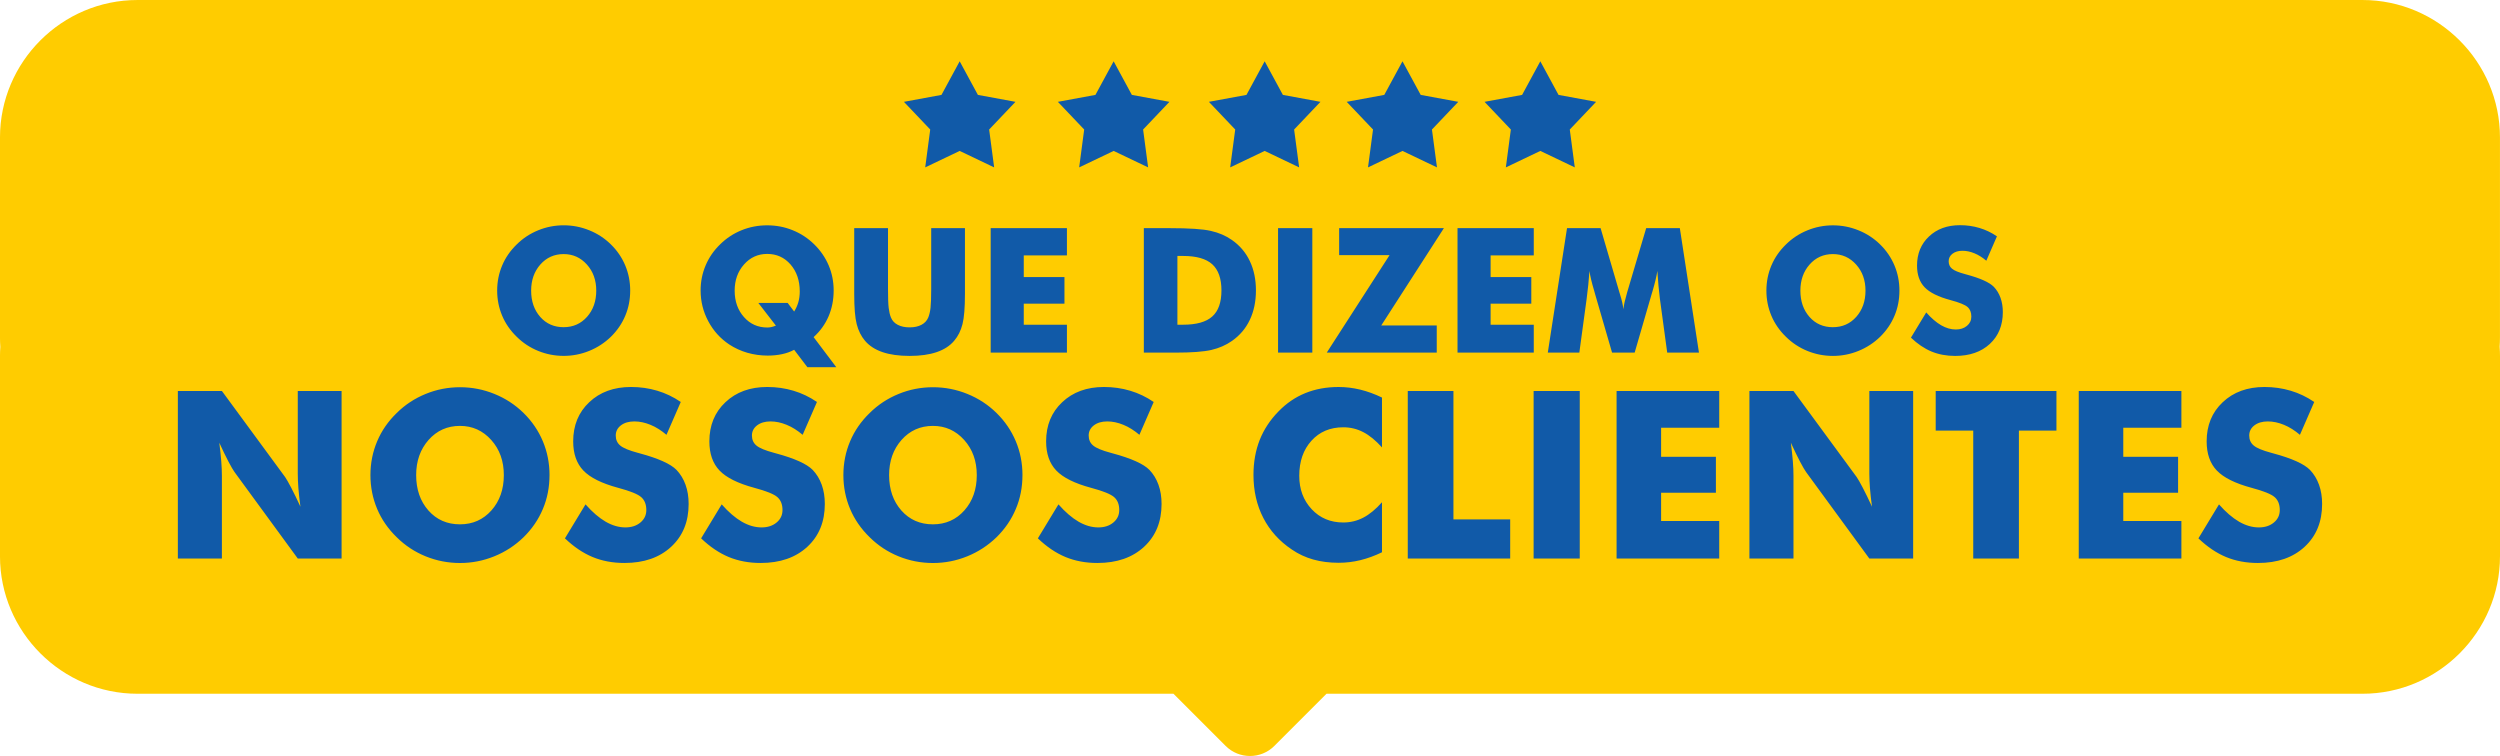
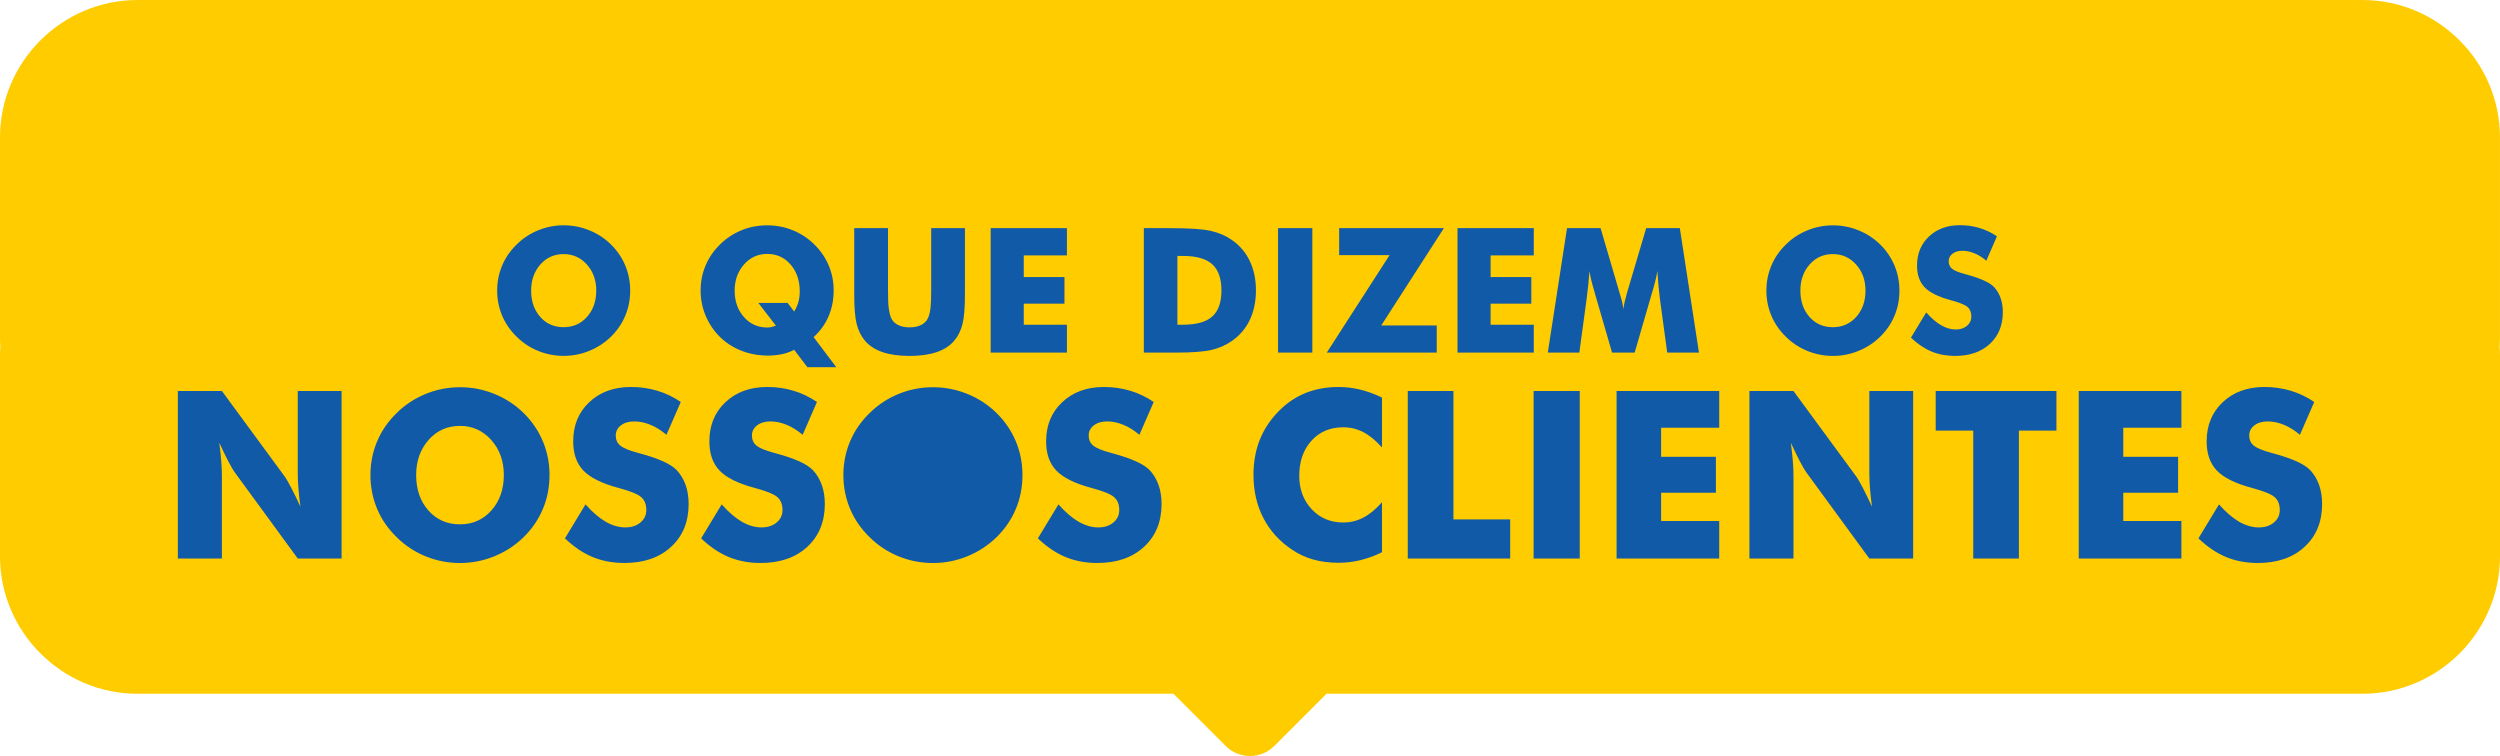
<svg xmlns="http://www.w3.org/2000/svg" xml:space="preserve" width="94.066mm" height="28.445mm" version="1.1" style="shape-rendering:geometricPrecision; text-rendering:geometricPrecision; image-rendering:optimizeQuality; fill-rule:evenodd; clip-rule:evenodd" viewBox="0 0 1337.34 404.4">
  <defs>
    <style type="text/css">
   
    .fil1 {fill:#115AA8}
    .fil0 {fill:#FFCC00;fill-rule:nonzero}
   
  </style>
  </defs>
  <g id="Camada_x0020_1">
    <path class="fil0" d="M1337.16 185.56c0.11,1.66 0.18,3.33 0.18,5.01l0 106.99c0,40.45 -33.1,73.55 -73.55,73.55l-554.19 0 -27.93 27.93c-7.15,7.15 -18.85,7.15 -26.01,0l-27.93 -27.93 -554.19 0c-40.45,0 -73.55,-33.1 -73.55,-73.55l0 -106.99c0,-1.68 0.06,-3.36 0.18,-5.01 -0.11,-1.66 -0.18,-3.33 -0.18,-5.02l0 -106.99c0,-40.45 33.1,-73.55 73.55,-73.55l1190.23 0c40.45,0 73.55,33.1 73.55,73.55l0 106.99c0,1.68 -0.06,3.36 -0.18,5.02z" />
-     <path class="fil1" d="M337.11 155.45c0,4.8 -0.87,9.28 -2.64,13.46 -1.75,4.19 -4.31,7.93 -7.68,11.24 -3.38,3.27 -7.26,5.8 -11.64,7.57 -4.36,1.77 -8.89,2.65 -13.6,2.65 -4.75,0 -9.31,-0.88 -13.66,-2.65 -4.34,-1.77 -8.18,-4.3 -11.48,-7.57 -3.41,-3.31 -6.02,-7.06 -7.79,-11.27 -1.77,-4.22 -2.67,-8.69 -2.67,-13.43 0,-4.75 0.9,-9.24 2.67,-13.43 1.77,-4.21 4.38,-7.96 7.79,-11.27 3.31,-3.28 7.14,-5.79 11.48,-7.56 4.35,-1.78 8.91,-2.67 13.66,-2.67 4.74,0 9.28,0.89 13.68,2.67 4.38,1.77 8.22,4.28 11.56,7.56 3.34,3.27 5.9,7.03 7.67,11.24 1.77,4.22 2.65,8.71 2.65,13.46zm-241.97 143.33l0 -89.62 23.57 0 33.85 46.09c0.65,0.94 1.73,2.82 3.22,5.66 1.48,2.84 3.13,6.21 4.93,10.13 -0.5,-3.72 -0.86,-7.02 -1.09,-9.92 -0.21,-2.88 -0.33,-5.45 -0.33,-7.71l0 -44.26 23.44 0 0 89.62 -23.44 0 -33.85 -46.28c-0.69,-0.94 -1.78,-2.82 -3.28,-5.66 -1.48,-2.84 -3.09,-6.16 -4.85,-10.01 0.48,3.76 0.84,7.08 1.06,9.99 0.23,2.88 0.33,5.46 0.33,7.71l0 44.26 -23.57 0zm198.81 -44.63c0,6.46 -1.17,12.5 -3.55,18.12 -2.36,5.64 -5.81,10.68 -10.34,15.13 -4.56,4.41 -9.78,7.82 -15.67,10.2 -5.87,2.38 -11.97,3.57 -18.3,3.57 -6.39,0 -12.54,-1.19 -18.39,-3.57 -5.85,-2.38 -11.01,-5.79 -15.46,-10.2 -4.6,-4.45 -8.11,-9.51 -10.49,-15.17 -2.38,-5.68 -3.59,-11.7 -3.59,-18.08 0,-6.39 1.21,-12.43 3.59,-18.07 2.38,-5.66 5.89,-10.72 10.49,-15.17 4.45,-4.41 9.61,-7.79 15.46,-10.18 5.85,-2.4 11.99,-3.59 18.39,-3.59 6.37,0 12.5,1.19 18.41,3.59 5.89,2.38 11.07,5.77 15.57,10.18 4.49,4.41 7.94,9.46 10.32,15.13 2.38,5.68 3.57,11.72 3.57,18.12zm-47.87 26.33c6.79,0 12.39,-2.49 16.82,-7.46 4.41,-4.99 6.62,-11.26 6.62,-18.87 0,-7.5 -2.23,-13.77 -6.73,-18.79 -4.49,-5.01 -10.05,-7.54 -16.72,-7.54 -6.77,0 -12.37,2.51 -16.8,7.5 -4.43,5.02 -6.65,11.29 -6.65,18.83 0,7.67 2.19,13.98 6.56,18.93 4.37,4.93 9.99,7.4 16.88,7.4zm67.16 -10.66c3.64,4.14 7.23,7.21 10.76,9.26 3.53,2.03 7.04,3.05 10.55,3.05 3.26,0 5.96,-0.88 8.04,-2.63 2.11,-1.75 3.15,-3.97 3.15,-6.66 0,-2.99 -0.9,-5.29 -2.72,-6.9 -1.82,-1.61 -5.93,-3.28 -12.35,-4.99 -8.75,-2.36 -14.96,-5.43 -18.6,-9.24 -3.64,-3.8 -5.45,-9.01 -5.45,-15.61 0,-8.57 2.86,-15.57 8.61,-20.96 5.73,-5.41 13.16,-8.13 22.32,-8.13 4.93,0 9.61,0.67 14.04,2 4.43,1.32 8.63,3.32 12.58,6.02l-7.65 17.57c-2.78,-2.36 -5.62,-4.16 -8.55,-5.35 -2.93,-1.21 -5.81,-1.82 -8.65,-1.82 -2.95,0 -5.33,0.71 -7.17,2.11 -1.84,1.42 -2.76,3.22 -2.76,5.43 0,2.23 0.79,4.03 2.42,5.37 1.61,1.36 4.72,2.63 9.32,3.87l1.11 0.31c9.97,2.69 16.51,5.64 19.66,8.86 2.11,2.22 3.72,4.85 4.83,7.94 1.11,3.07 1.65,6.5 1.65,10.26 0,9.51 -3.11,17.13 -9.36,22.92 -6.25,5.77 -14.56,8.65 -24.97,8.65 -6.25,0 -11.93,-1.07 -17.05,-3.18 -5.12,-2.13 -10.05,-5.46 -14.79,-9.99l11.01 -18.18zm72.84 0c3.64,4.14 7.23,7.21 10.76,9.26 3.53,2.03 7.04,3.05 10.55,3.05 3.26,0 5.96,-0.88 8.05,-2.63 2.11,-1.75 3.15,-3.97 3.15,-6.66 0,-2.99 -0.9,-5.29 -2.72,-6.9 -1.82,-1.61 -5.93,-3.28 -12.35,-4.99 -8.75,-2.36 -14.96,-5.43 -18.6,-9.24 -3.64,-3.8 -5.45,-9.01 -5.45,-15.61 0,-8.57 2.86,-15.57 8.61,-20.96 5.73,-5.41 13.17,-8.13 22.32,-8.13 4.93,0 9.61,0.67 14.04,2 4.43,1.32 8.63,3.32 12.58,6.02l-7.65 17.57c-2.78,-2.36 -5.62,-4.16 -8.55,-5.35 -2.93,-1.21 -5.81,-1.82 -8.65,-1.82 -2.95,0 -5.33,0.71 -7.17,2.11 -1.84,1.42 -2.76,3.22 -2.76,5.43 0,2.23 0.79,4.03 2.42,5.37 1.61,1.36 4.72,2.63 9.32,3.87l1.11 0.31c9.96,2.69 16.51,5.64 19.66,8.86 2.11,2.22 3.72,4.85 4.83,7.94 1.11,3.07 1.65,6.5 1.65,10.26 0,9.51 -3.11,17.13 -9.36,22.92 -6.25,5.77 -14.56,8.65 -24.97,8.65 -6.25,0 -11.93,-1.07 -17.05,-3.18 -5.12,-2.13 -10.05,-5.46 -14.79,-9.99l11.01 -18.18zm160.87 -15.67c0,6.46 -1.17,12.5 -3.55,18.12 -2.36,5.64 -5.81,10.68 -10.34,15.13 -4.56,4.41 -9.78,7.82 -15.67,10.2 -5.87,2.38 -11.97,3.57 -18.3,3.57 -6.39,0 -12.54,-1.19 -18.39,-3.57 -5.85,-2.38 -11.01,-5.79 -15.46,-10.2 -4.59,-4.45 -8.11,-9.51 -10.49,-15.17 -2.38,-5.68 -3.59,-11.7 -3.59,-18.08 0,-6.39 1.21,-12.43 3.59,-18.07 2.38,-5.66 5.89,-10.72 10.49,-15.17 4.45,-4.41 9.61,-7.79 15.46,-10.18 5.85,-2.4 11.99,-3.59 18.39,-3.59 6.37,0 12.5,1.19 18.41,3.59 5.89,2.38 11.08,5.77 15.57,10.18 4.49,4.41 7.94,9.46 10.32,15.13 2.38,5.68 3.57,11.72 3.57,18.12zm-47.87 26.33c6.79,0 12.39,-2.49 16.82,-7.46 4.41,-4.99 6.62,-11.26 6.62,-18.87 0,-7.5 -2.23,-13.77 -6.73,-18.79 -4.49,-5.01 -10.05,-7.54 -16.72,-7.54 -6.77,0 -12.37,2.51 -16.8,7.5 -4.43,5.02 -6.65,11.29 -6.65,18.83 0,7.67 2.19,13.98 6.56,18.93 4.37,4.93 9.99,7.4 16.88,7.4zm67.15 -10.66c3.64,4.14 7.23,7.21 10.76,9.26 3.53,2.03 7.04,3.05 10.55,3.05 3.26,0 5.96,-0.88 8.04,-2.63 2.11,-1.75 3.15,-3.97 3.15,-6.66 0,-2.99 -0.9,-5.29 -2.72,-6.9 -1.82,-1.61 -5.93,-3.28 -12.35,-4.99 -8.75,-2.36 -14.96,-5.43 -18.6,-9.24 -3.64,-3.8 -5.45,-9.01 -5.45,-15.61 0,-8.57 2.86,-15.57 8.61,-20.96 5.73,-5.41 13.17,-8.13 22.32,-8.13 4.93,0 9.61,0.67 14.04,2 4.43,1.32 8.63,3.32 12.58,6.02l-7.65 17.57c-2.78,-2.36 -5.62,-4.16 -8.55,-5.35 -2.93,-1.21 -5.81,-1.82 -8.65,-1.82 -2.94,0 -5.33,0.71 -7.17,2.11 -1.84,1.42 -2.76,3.22 -2.76,5.43 0,2.23 0.79,4.03 2.42,5.37 1.61,1.36 4.72,2.63 9.32,3.87l1.11 0.31c9.97,2.69 16.51,5.64 19.66,8.86 2.11,2.22 3.72,4.85 4.83,7.94 1.11,3.07 1.65,6.5 1.65,10.26 0,9.51 -3.11,17.13 -9.36,22.92 -6.25,5.77 -14.56,8.65 -24.97,8.65 -6.25,0 -11.93,-1.07 -17.05,-3.18 -5.12,-2.13 -10.05,-5.46 -14.79,-9.99l11.01 -18.18zm173.05 -57.17l0 26.68c-3.34,-3.7 -6.66,-6.44 -10.01,-8.17 -3.32,-1.73 -6.87,-2.59 -10.68,-2.59 -7.02,0 -12.7,2.38 -17.05,7.19 -4.34,4.78 -6.52,11.05 -6.52,18.76 0,7.19 2.22,13.14 6.65,17.87 4.43,4.74 10.07,7.1 16.92,7.1 3.8,0 7.36,-0.86 10.68,-2.59 3.34,-1.73 6.67,-4.49 10.01,-8.23l0 26.75c-3.87,1.88 -7.73,3.28 -11.56,4.22 -3.84,0.94 -7.71,1.4 -11.64,1.4 -4.89,0 -9.42,-0.57 -13.56,-1.74 -4.14,-1.17 -7.94,-2.92 -11.41,-5.31 -6.71,-4.47 -11.81,-10.13 -15.32,-16.95 -3.51,-6.81 -5.26,-14.48 -5.26,-23.02 0,-6.85 1.13,-13.08 3.34,-18.7 2.23,-5.6 5.58,-10.7 10.07,-15.27 4.24,-4.37 9.03,-7.63 14.35,-9.78 5.33,-2.17 11.26,-3.26 17.78,-3.26 3.93,0 7.79,0.48 11.64,1.42 3.82,0.94 7.69,2.34 11.56,4.22zm13.79 86.13l0 -89.62 24.43 0 0 68.68 30.36 0 0 20.94 -54.79 0zm67.32 0l0 -89.62 24.68 0 0 89.62 -24.68 0zm44.38 0l0 -89.62 54.91 0 0 19.64 -31.09 0 0 15.57 29.31 0 0 19.2 -29.31 0 0 15.13 31.09 0 0 20.08 -54.91 0zm71.06 0l0 -89.62 23.57 0 33.85 46.09c0.65,0.94 1.73,2.82 3.22,5.66 1.48,2.84 3.13,6.21 4.93,10.13 -0.5,-3.72 -0.86,-7.02 -1.09,-9.92 -0.21,-2.88 -0.33,-5.45 -0.33,-7.71l0 -44.26 23.44 0 0 89.62 -23.44 0 -33.85 -46.28c-0.69,-0.94 -1.78,-2.82 -3.28,-5.66 -1.48,-2.84 -3.09,-6.16 -4.85,-10.01 0.48,3.76 0.84,7.08 1.07,9.99 0.23,2.88 0.33,5.46 0.33,7.71l0 44.26 -23.57 0zm119.73 0l0 -68.43 -20.08 0 0 -21.19 64.59 0 0 21.19 -20.08 0 0 68.43 -24.43 0zm56.44 0l0 -89.62 54.91 0 0 19.64 -31.09 0 0 15.57 29.32 0 0 19.2 -29.32 0 0 15.13 31.09 0 0 20.08 -54.91 0zm75.03 -28.96c3.64,4.14 7.23,7.21 10.76,9.26 3.53,2.03 7.04,3.05 10.55,3.05 3.26,0 5.96,-0.88 8.05,-2.63 2.11,-1.75 3.15,-3.97 3.15,-6.66 0,-2.99 -0.9,-5.29 -2.72,-6.9 -1.82,-1.61 -5.93,-3.28 -12.35,-4.99 -8.75,-2.36 -14.96,-5.43 -18.6,-9.24 -3.64,-3.8 -5.45,-9.01 -5.45,-15.61 0,-8.57 2.86,-15.57 8.61,-20.96 5.73,-5.41 13.17,-8.13 22.32,-8.13 4.93,0 9.61,0.67 14.04,2 4.43,1.32 8.63,3.32 12.58,6.02l-7.65 17.57c-2.78,-2.36 -5.62,-4.16 -8.54,-5.35 -2.93,-1.21 -5.81,-1.82 -8.65,-1.82 -2.95,0 -5.33,0.71 -7.17,2.11 -1.84,1.42 -2.76,3.22 -2.76,5.43 0,2.23 0.79,4.03 2.42,5.37 1.61,1.36 4.72,2.63 9.32,3.87l1.11 0.31c9.97,2.69 16.51,5.64 19.66,8.86 2.11,2.22 3.72,4.85 4.83,7.94 1.11,3.07 1.65,6.5 1.65,10.26 0,9.51 -3.11,17.13 -9.36,22.92 -6.25,5.77 -14.56,8.65 -24.97,8.65 -6.25,0 -11.93,-1.07 -17.05,-3.18 -5.12,-2.13 -10.05,-5.46 -14.79,-9.99l11.01 -18.18zm-885.49 -94.81c5.05,0 9.2,-1.85 12.5,-5.54 3.28,-3.71 4.92,-8.36 4.92,-14.01 0,-5.57 -1.66,-10.23 -5,-13.95 -3.34,-3.72 -7.47,-5.6 -12.42,-5.6 -5.03,0 -9.19,1.86 -12.48,5.57 -3.29,3.72 -4.93,8.38 -4.93,13.99 0,5.7 1.63,10.38 4.87,14.06 3.24,3.66 7.42,5.49 12.54,5.49zm119.82 -12.96l3.46 4.59c0.98,-1.52 1.71,-3.18 2.24,-4.98 0.51,-1.8 0.76,-3.72 0.76,-5.74 0,-5.85 -1.65,-10.66 -4.92,-14.45 -3.29,-3.77 -7.45,-5.65 -12.49,-5.65 -4.93,0 -9.08,1.88 -12.4,5.63 -3.34,3.76 -5.01,8.43 -5.01,14 0,5.7 1.66,10.41 4.97,14.14 3.29,3.74 7.48,5.6 12.54,5.6 0.7,0 1.43,-0.09 2.16,-0.25 0.74,-0.17 1.54,-0.42 2.39,-0.76l-9.4 -12.14 15.72 0zm26.01 34.38l-15.46 0 -7.09 -9.33c-1.91,1.04 -4.05,1.82 -6.41,2.33 -2.36,0.51 -4.93,0.78 -7.73,0.78 -3.79,0 -7.42,-0.51 -10.9,-1.51 -3.46,-1.01 -6.7,-2.48 -9.7,-4.45 -4.76,-3.18 -8.5,-7.33 -11.21,-12.45 -2.72,-5.11 -4.08,-10.58 -4.08,-16.44 0,-4.72 0.9,-9.19 2.69,-13.41 1.78,-4.21 4.38,-7.98 7.78,-11.27 3.34,-3.28 7.15,-5.79 11.47,-7.53 4.3,-1.75 8.86,-2.62 13.67,-2.62 4.8,0 9.34,0.87 13.64,2.62 4.32,1.74 8.15,4.25 11.5,7.53 3.37,3.29 5.95,7.06 7.75,11.27 1.79,4.22 2.67,8.69 2.67,13.41 0,4.98 -0.9,9.59 -2.71,13.83 -1.83,4.24 -4.49,7.96 -8.01,11.14l12.14 16.1zm9.56 -74.39l18.1 0 0 32.38c0,4.76 0.11,8.18 0.36,10.26 0.25,2.06 0.65,3.8 1.23,5.2 0.7,1.69 1.91,2.99 3.65,3.88 1.72,0.9 3.83,1.35 6.32,1.35 2.48,0 4.58,-0.45 6.3,-1.35 1.71,-0.89 2.93,-2.19 3.65,-3.88 0.59,-1.4 0.99,-3.13 1.24,-5.2 0.23,-2.08 0.36,-5.49 0.36,-10.26l0 -4.55 0 -27.83 18.05 0 0 35.2c0,7.29 -0.43,12.68 -1.32,16.16 -0.88,3.48 -2.36,6.44 -4.45,8.89 -2.28,2.7 -5.4,4.72 -9.37,6.07 -3.96,1.35 -8.78,2.02 -14.45,2.02 -5.7,0 -10.52,-0.67 -14.48,-2.02 -3.96,-1.35 -7.09,-3.37 -9.39,-6.07 -2.07,-2.45 -3.54,-5.42 -4.44,-8.89 -0.9,-3.48 -1.33,-8.86 -1.33,-16.16l0 -6.92 0 -28.28zm73.02 66.57l0 -66.57 40.79 0 0 14.59 -23.09 0 0 11.56 21.77 0 0 14.26 -21.77 0 0 11.24 23.09 0 0 14.92 -40.79 0zm81.93 0l0 -66.57 13.88 0c10.34,0 17.65,0.48 21.93,1.46 4.3,0.96 8.05,2.59 11.3,4.86 4.22,2.95 7.42,6.7 9.59,11.3 2.19,4.59 3.27,9.83 3.27,15.71 0,5.88 -1.09,11.13 -3.27,15.72 -2.17,4.59 -5.37,8.35 -9.59,11.3 -3.21,2.24 -6.87,3.84 -11,4.8 -4.11,0.95 -10.52,1.43 -19.18,1.43l-3.04 0 -13.88 0zm17.96 -14.92l3.06 0c7.12,0 12.31,-1.46 15.58,-4.39 3.28,-2.92 4.92,-7.56 4.92,-13.94 0,-6.36 -1.65,-11.03 -4.92,-14 -3.27,-2.96 -8.46,-4.45 -15.58,-4.45l-3.06 0 0 36.79zm53.84 14.92l0 -66.57 18.33 0 0 66.57 -18.33 0zm84.9 0l-58.84 0 33.6 -52.15 -26.98 0 0 -14.42 56.03 0 -33.51 52.06 29.69 0 0 14.51zm11.1 0l0 -66.57 40.79 0 0 14.59 -23.09 0 0 11.56 21.77 0 0 14.26 -21.77 0 0 11.24 23.09 0 0 14.92 -40.79 0zm129.13 0l-16.96 0 -3.91 -28.78c-0.26,-2.03 -0.51,-4.3 -0.74,-6.78 -0.23,-2.48 -0.44,-5.2 -0.62,-8.13 -0.42,2.81 -1.26,6.33 -2.5,10.54 -0.26,0.88 -0.46,1.54 -0.59,1.95l-9.05 31.2 -12.09 0 -9.05 -31.2c-0.12,-0.42 -0.31,-1.07 -0.54,-1.95 -1.27,-4.21 -2.11,-7.71 -2.5,-10.51 -0.19,2.53 -0.4,5.01 -0.64,7.48 -0.25,2.48 -0.54,4.94 -0.87,7.4l-3.91 28.78 -16.87 0 10.28 -66.57 17.96 0 10.06 34.33c0.06,0.23 0.19,0.64 0.36,1.18 0.95,3.06 1.54,5.68 1.77,7.87 0.13,-1.18 0.36,-2.5 0.68,-3.94 0.34,-1.43 0.79,-3.17 1.37,-5.2l10.15 -34.24 18 0 10.23 66.57zm107.26 -33.15c0,4.8 -0.87,9.28 -2.64,13.46 -1.75,4.19 -4.32,7.93 -7.68,11.24 -3.38,3.27 -7.26,5.8 -11.64,7.57 -4.36,1.77 -8.89,2.65 -13.59,2.65 -4.75,0 -9.31,-0.88 -13.66,-2.65 -4.35,-1.77 -8.18,-4.3 -11.49,-7.57 -3.41,-3.31 -6.02,-7.06 -7.79,-11.27 -1.77,-4.22 -2.67,-8.69 -2.67,-13.43 0,-4.75 0.9,-9.24 2.67,-13.43 1.77,-4.21 4.38,-7.96 7.79,-11.27 3.31,-3.28 7.14,-5.79 11.49,-7.56 4.35,-1.78 8.91,-2.67 13.66,-2.67 4.73,0 9.28,0.89 13.67,2.67 4.38,1.77 8.23,4.28 11.56,7.56 3.34,3.27 5.9,7.03 7.67,11.24 1.77,4.22 2.65,8.71 2.65,13.46zm-35.56 19.55c5.04,0 9.2,-1.85 12.49,-5.54 3.27,-3.71 4.92,-8.36 4.92,-14.01 0,-5.57 -1.66,-10.23 -5,-13.95 -3.34,-3.72 -7.47,-5.6 -12.42,-5.6 -5.03,0 -9.19,1.86 -12.48,5.57 -3.29,3.72 -4.93,8.38 -4.93,13.99 0,5.7 1.63,10.38 4.87,14.06 3.24,3.66 7.42,5.49 12.54,5.49zm49.88 -7.91c2.7,3.07 5.37,5.35 7.99,6.88 2.62,1.5 5.23,2.27 7.84,2.27 2.42,0 4.42,-0.65 5.98,-1.96 1.57,-1.3 2.34,-2.95 2.34,-4.95 0,-2.22 -0.67,-3.93 -2.02,-5.12 -1.35,-1.19 -4.41,-2.44 -9.17,-3.71 -6.5,-1.75 -11.11,-4.03 -13.81,-6.86 -2.7,-2.82 -4.05,-6.69 -4.05,-11.59 0,-6.36 2.13,-11.56 6.39,-15.57 4.25,-4.02 9.78,-6.04 16.58,-6.04 3.66,0 7.14,0.5 10.43,1.49 3.29,0.98 6.41,2.47 9.34,4.47l-5.68 13.05c-2.06,-1.75 -4.18,-3.09 -6.35,-3.97 -2.17,-0.9 -4.31,-1.35 -6.42,-1.35 -2.19,0 -3.96,0.53 -5.32,1.57 -1.37,1.05 -2.05,2.39 -2.05,4.04 0,1.66 0.59,3 1.8,3.99 1.19,1.01 3.51,1.95 6.92,2.87l0.82 0.23c7.4,2 12.26,4.19 14.61,6.58 1.57,1.65 2.76,3.6 3.59,5.9 0.82,2.28 1.23,4.83 1.23,7.62 0,7.06 -2.31,12.73 -6.95,17.03 -4.64,4.28 -10.82,6.42 -18.55,6.42 -4.64,0 -8.86,-0.79 -12.66,-2.36 -3.8,-1.58 -7.47,-4.05 -10.99,-7.42l8.18 -13.5z" />
+     <path class="fil1" d="M337.11 155.45c0,4.8 -0.87,9.28 -2.64,13.46 -1.75,4.19 -4.31,7.93 -7.68,11.24 -3.38,3.27 -7.26,5.8 -11.64,7.57 -4.36,1.77 -8.89,2.65 -13.6,2.65 -4.75,0 -9.31,-0.88 -13.66,-2.65 -4.34,-1.77 -8.18,-4.3 -11.48,-7.57 -3.41,-3.31 -6.02,-7.06 -7.79,-11.27 -1.77,-4.22 -2.67,-8.69 -2.67,-13.43 0,-4.75 0.9,-9.24 2.67,-13.43 1.77,-4.21 4.38,-7.96 7.79,-11.27 3.31,-3.28 7.14,-5.79 11.48,-7.56 4.35,-1.78 8.91,-2.67 13.66,-2.67 4.74,0 9.28,0.89 13.68,2.67 4.38,1.77 8.22,4.28 11.56,7.56 3.34,3.27 5.9,7.03 7.67,11.24 1.77,4.22 2.65,8.71 2.65,13.46zm-241.97 143.33l0 -89.62 23.57 0 33.85 46.09c0.65,0.94 1.73,2.82 3.22,5.66 1.48,2.84 3.13,6.21 4.93,10.13 -0.5,-3.72 -0.86,-7.02 -1.09,-9.92 -0.21,-2.88 -0.33,-5.45 -0.33,-7.71l0 -44.26 23.44 0 0 89.62 -23.44 0 -33.85 -46.28c-0.69,-0.94 -1.78,-2.82 -3.28,-5.66 -1.48,-2.84 -3.09,-6.16 -4.85,-10.01 0.48,3.76 0.84,7.08 1.06,9.99 0.23,2.88 0.33,5.46 0.33,7.71l0 44.26 -23.57 0zm198.81 -44.63c0,6.46 -1.17,12.5 -3.55,18.12 -2.36,5.64 -5.81,10.68 -10.34,15.13 -4.56,4.41 -9.78,7.82 -15.67,10.2 -5.87,2.38 -11.97,3.57 -18.3,3.57 -6.39,0 -12.54,-1.19 -18.39,-3.57 -5.85,-2.38 -11.01,-5.79 -15.46,-10.2 -4.6,-4.45 -8.11,-9.51 -10.49,-15.17 -2.38,-5.68 -3.59,-11.7 -3.59,-18.08 0,-6.39 1.21,-12.43 3.59,-18.07 2.38,-5.66 5.89,-10.72 10.49,-15.17 4.45,-4.41 9.61,-7.79 15.46,-10.18 5.85,-2.4 11.99,-3.59 18.39,-3.59 6.37,0 12.5,1.19 18.41,3.59 5.89,2.38 11.07,5.77 15.57,10.18 4.49,4.41 7.94,9.46 10.32,15.13 2.38,5.68 3.57,11.72 3.57,18.12zm-47.87 26.33c6.79,0 12.39,-2.49 16.82,-7.46 4.41,-4.99 6.62,-11.26 6.62,-18.87 0,-7.5 -2.23,-13.77 -6.73,-18.79 -4.49,-5.01 -10.05,-7.54 -16.72,-7.54 -6.77,0 -12.37,2.51 -16.8,7.5 -4.43,5.02 -6.65,11.29 -6.65,18.83 0,7.67 2.19,13.98 6.56,18.93 4.37,4.93 9.99,7.4 16.88,7.4zm67.16 -10.66c3.64,4.14 7.23,7.21 10.76,9.26 3.53,2.03 7.04,3.05 10.55,3.05 3.26,0 5.96,-0.88 8.04,-2.63 2.11,-1.75 3.15,-3.97 3.15,-6.66 0,-2.99 -0.9,-5.29 -2.72,-6.9 -1.82,-1.61 -5.93,-3.28 -12.35,-4.99 -8.75,-2.36 -14.96,-5.43 -18.6,-9.24 -3.64,-3.8 -5.45,-9.01 -5.45,-15.61 0,-8.57 2.86,-15.57 8.61,-20.96 5.73,-5.41 13.16,-8.13 22.32,-8.13 4.93,0 9.61,0.67 14.04,2 4.43,1.32 8.63,3.32 12.58,6.02l-7.65 17.57c-2.78,-2.36 -5.62,-4.16 -8.55,-5.35 -2.93,-1.21 -5.81,-1.82 -8.65,-1.82 -2.95,0 -5.33,0.71 -7.17,2.11 -1.84,1.42 -2.76,3.22 -2.76,5.43 0,2.23 0.79,4.03 2.42,5.37 1.61,1.36 4.72,2.63 9.32,3.87l1.11 0.31c9.97,2.69 16.51,5.64 19.66,8.86 2.11,2.22 3.72,4.85 4.83,7.94 1.11,3.07 1.65,6.5 1.65,10.26 0,9.51 -3.11,17.13 -9.36,22.92 -6.25,5.77 -14.56,8.65 -24.97,8.65 -6.25,0 -11.93,-1.07 -17.05,-3.18 -5.12,-2.13 -10.05,-5.46 -14.79,-9.99l11.01 -18.18zm72.84 0c3.64,4.14 7.23,7.21 10.76,9.26 3.53,2.03 7.04,3.05 10.55,3.05 3.26,0 5.96,-0.88 8.05,-2.63 2.11,-1.75 3.15,-3.97 3.15,-6.66 0,-2.99 -0.9,-5.29 -2.72,-6.9 -1.82,-1.61 -5.93,-3.28 -12.35,-4.99 -8.75,-2.36 -14.96,-5.43 -18.6,-9.24 -3.64,-3.8 -5.45,-9.01 -5.45,-15.61 0,-8.57 2.86,-15.57 8.61,-20.96 5.73,-5.41 13.17,-8.13 22.32,-8.13 4.93,0 9.61,0.67 14.04,2 4.43,1.32 8.63,3.32 12.58,6.02l-7.65 17.57c-2.78,-2.36 -5.62,-4.16 -8.55,-5.35 -2.93,-1.21 -5.81,-1.82 -8.65,-1.82 -2.95,0 -5.33,0.71 -7.17,2.11 -1.84,1.42 -2.76,3.22 -2.76,5.43 0,2.23 0.79,4.03 2.42,5.37 1.61,1.36 4.72,2.63 9.32,3.87l1.11 0.31c9.96,2.69 16.51,5.64 19.66,8.86 2.11,2.22 3.72,4.85 4.83,7.94 1.11,3.07 1.65,6.5 1.65,10.26 0,9.51 -3.11,17.13 -9.36,22.92 -6.25,5.77 -14.56,8.65 -24.97,8.65 -6.25,0 -11.93,-1.07 -17.05,-3.18 -5.12,-2.13 -10.05,-5.46 -14.79,-9.99l11.01 -18.18zm160.87 -15.67c0,6.46 -1.17,12.5 -3.55,18.12 -2.36,5.64 -5.81,10.68 -10.34,15.13 -4.56,4.41 -9.78,7.82 -15.67,10.2 -5.87,2.38 -11.97,3.57 -18.3,3.57 -6.39,0 -12.54,-1.19 -18.39,-3.57 -5.85,-2.38 -11.01,-5.79 -15.46,-10.2 -4.59,-4.45 -8.11,-9.51 -10.49,-15.17 -2.38,-5.68 -3.59,-11.7 -3.59,-18.08 0,-6.39 1.21,-12.43 3.59,-18.07 2.38,-5.66 5.89,-10.72 10.49,-15.17 4.45,-4.41 9.61,-7.79 15.46,-10.18 5.85,-2.4 11.99,-3.59 18.39,-3.59 6.37,0 12.5,1.19 18.41,3.59 5.89,2.38 11.08,5.77 15.57,10.18 4.49,4.41 7.94,9.46 10.32,15.13 2.38,5.68 3.57,11.72 3.57,18.12zm-47.87 26.33zm67.15 -10.66c3.64,4.14 7.23,7.21 10.76,9.26 3.53,2.03 7.04,3.05 10.55,3.05 3.26,0 5.96,-0.88 8.04,-2.63 2.11,-1.75 3.15,-3.97 3.15,-6.66 0,-2.99 -0.9,-5.29 -2.72,-6.9 -1.82,-1.61 -5.93,-3.28 -12.35,-4.99 -8.75,-2.36 -14.96,-5.43 -18.6,-9.24 -3.64,-3.8 -5.45,-9.01 -5.45,-15.61 0,-8.57 2.86,-15.57 8.61,-20.96 5.73,-5.41 13.17,-8.13 22.32,-8.13 4.93,0 9.61,0.67 14.04,2 4.43,1.32 8.63,3.32 12.58,6.02l-7.65 17.57c-2.78,-2.36 -5.62,-4.16 -8.55,-5.35 -2.93,-1.21 -5.81,-1.82 -8.65,-1.82 -2.94,0 -5.33,0.71 -7.17,2.11 -1.84,1.42 -2.76,3.22 -2.76,5.43 0,2.23 0.79,4.03 2.42,5.37 1.61,1.36 4.72,2.63 9.32,3.87l1.11 0.31c9.97,2.69 16.51,5.64 19.66,8.86 2.11,2.22 3.72,4.85 4.83,7.94 1.11,3.07 1.65,6.5 1.65,10.26 0,9.51 -3.11,17.13 -9.36,22.92 -6.25,5.77 -14.56,8.65 -24.97,8.65 -6.25,0 -11.93,-1.07 -17.05,-3.18 -5.12,-2.13 -10.05,-5.46 -14.79,-9.99l11.01 -18.18zm173.05 -57.17l0 26.68c-3.34,-3.7 -6.66,-6.44 -10.01,-8.17 -3.32,-1.73 -6.87,-2.59 -10.68,-2.59 -7.02,0 -12.7,2.38 -17.05,7.19 -4.34,4.78 -6.52,11.05 -6.52,18.76 0,7.19 2.22,13.14 6.65,17.87 4.43,4.74 10.07,7.1 16.92,7.1 3.8,0 7.36,-0.86 10.68,-2.59 3.34,-1.73 6.67,-4.49 10.01,-8.23l0 26.75c-3.87,1.88 -7.73,3.28 -11.56,4.22 -3.84,0.94 -7.71,1.4 -11.64,1.4 -4.89,0 -9.42,-0.57 -13.56,-1.74 -4.14,-1.17 -7.94,-2.92 -11.41,-5.31 -6.71,-4.47 -11.81,-10.13 -15.32,-16.95 -3.51,-6.81 -5.26,-14.48 -5.26,-23.02 0,-6.85 1.13,-13.08 3.34,-18.7 2.23,-5.6 5.58,-10.7 10.07,-15.27 4.24,-4.37 9.03,-7.63 14.35,-9.78 5.33,-2.17 11.26,-3.26 17.78,-3.26 3.93,0 7.79,0.48 11.64,1.42 3.82,0.94 7.69,2.34 11.56,4.22zm13.79 86.13l0 -89.62 24.43 0 0 68.68 30.36 0 0 20.94 -54.79 0zm67.32 0l0 -89.62 24.68 0 0 89.62 -24.68 0zm44.38 0l0 -89.62 54.91 0 0 19.64 -31.09 0 0 15.57 29.31 0 0 19.2 -29.31 0 0 15.13 31.09 0 0 20.08 -54.91 0zm71.06 0l0 -89.62 23.57 0 33.85 46.09c0.65,0.94 1.73,2.82 3.22,5.66 1.48,2.84 3.13,6.21 4.93,10.13 -0.5,-3.72 -0.86,-7.02 -1.09,-9.92 -0.21,-2.88 -0.33,-5.45 -0.33,-7.71l0 -44.26 23.44 0 0 89.62 -23.44 0 -33.85 -46.28c-0.69,-0.94 -1.78,-2.82 -3.28,-5.66 -1.48,-2.84 -3.09,-6.16 -4.85,-10.01 0.48,3.76 0.84,7.08 1.07,9.99 0.23,2.88 0.33,5.46 0.33,7.71l0 44.26 -23.57 0zm119.73 0l0 -68.43 -20.08 0 0 -21.19 64.59 0 0 21.19 -20.08 0 0 68.43 -24.43 0zm56.44 0l0 -89.62 54.91 0 0 19.64 -31.09 0 0 15.57 29.32 0 0 19.2 -29.32 0 0 15.13 31.09 0 0 20.08 -54.91 0zm75.03 -28.96c3.64,4.14 7.23,7.21 10.76,9.26 3.53,2.03 7.04,3.05 10.55,3.05 3.26,0 5.96,-0.88 8.05,-2.63 2.11,-1.75 3.15,-3.97 3.15,-6.66 0,-2.99 -0.9,-5.29 -2.72,-6.9 -1.82,-1.61 -5.93,-3.28 -12.35,-4.99 -8.75,-2.36 -14.96,-5.43 -18.6,-9.24 -3.64,-3.8 -5.45,-9.01 -5.45,-15.61 0,-8.57 2.86,-15.57 8.61,-20.96 5.73,-5.41 13.17,-8.13 22.32,-8.13 4.93,0 9.61,0.67 14.04,2 4.43,1.32 8.63,3.32 12.58,6.02l-7.65 17.57c-2.78,-2.36 -5.62,-4.16 -8.54,-5.35 -2.93,-1.21 -5.81,-1.82 -8.65,-1.82 -2.95,0 -5.33,0.71 -7.17,2.11 -1.84,1.42 -2.76,3.22 -2.76,5.43 0,2.23 0.79,4.03 2.42,5.37 1.61,1.36 4.72,2.63 9.32,3.87l1.11 0.31c9.97,2.69 16.51,5.64 19.66,8.86 2.11,2.22 3.72,4.85 4.83,7.94 1.11,3.07 1.65,6.5 1.65,10.26 0,9.51 -3.11,17.13 -9.36,22.92 -6.25,5.77 -14.56,8.65 -24.97,8.65 -6.25,0 -11.93,-1.07 -17.05,-3.18 -5.12,-2.13 -10.05,-5.46 -14.79,-9.99l11.01 -18.18zm-885.49 -94.81c5.05,0 9.2,-1.85 12.5,-5.54 3.28,-3.71 4.92,-8.36 4.92,-14.01 0,-5.57 -1.66,-10.23 -5,-13.95 -3.34,-3.72 -7.47,-5.6 -12.42,-5.6 -5.03,0 -9.19,1.86 -12.48,5.57 -3.29,3.72 -4.93,8.38 -4.93,13.99 0,5.7 1.63,10.38 4.87,14.06 3.24,3.66 7.42,5.49 12.54,5.49zm119.82 -12.96l3.46 4.59c0.98,-1.52 1.71,-3.18 2.24,-4.98 0.51,-1.8 0.76,-3.72 0.76,-5.74 0,-5.85 -1.65,-10.66 -4.92,-14.45 -3.29,-3.77 -7.45,-5.65 -12.49,-5.65 -4.93,0 -9.08,1.88 -12.4,5.63 -3.34,3.76 -5.01,8.43 -5.01,14 0,5.7 1.66,10.41 4.97,14.14 3.29,3.74 7.48,5.6 12.54,5.6 0.7,0 1.43,-0.09 2.16,-0.25 0.74,-0.17 1.54,-0.42 2.39,-0.76l-9.4 -12.14 15.72 0zm26.01 34.38l-15.46 0 -7.09 -9.33c-1.91,1.04 -4.05,1.82 -6.41,2.33 -2.36,0.51 -4.93,0.78 -7.73,0.78 -3.79,0 -7.42,-0.51 -10.9,-1.51 -3.46,-1.01 -6.7,-2.48 -9.7,-4.45 -4.76,-3.18 -8.5,-7.33 -11.21,-12.45 -2.72,-5.11 -4.08,-10.58 -4.08,-16.44 0,-4.72 0.9,-9.19 2.69,-13.41 1.78,-4.21 4.38,-7.98 7.78,-11.27 3.34,-3.28 7.15,-5.79 11.47,-7.53 4.3,-1.75 8.86,-2.62 13.67,-2.62 4.8,0 9.34,0.87 13.64,2.62 4.32,1.74 8.15,4.25 11.5,7.53 3.37,3.29 5.95,7.06 7.75,11.27 1.79,4.22 2.67,8.69 2.67,13.41 0,4.98 -0.9,9.59 -2.71,13.83 -1.83,4.24 -4.49,7.96 -8.01,11.14l12.14 16.1zm9.56 -74.39l18.1 0 0 32.38c0,4.76 0.11,8.18 0.36,10.26 0.25,2.06 0.65,3.8 1.23,5.2 0.7,1.69 1.91,2.99 3.65,3.88 1.72,0.9 3.83,1.35 6.32,1.35 2.48,0 4.58,-0.45 6.3,-1.35 1.71,-0.89 2.93,-2.19 3.65,-3.88 0.59,-1.4 0.99,-3.13 1.24,-5.2 0.23,-2.08 0.36,-5.49 0.36,-10.26l0 -4.55 0 -27.83 18.05 0 0 35.2c0,7.29 -0.43,12.68 -1.32,16.16 -0.88,3.48 -2.36,6.44 -4.45,8.89 -2.28,2.7 -5.4,4.72 -9.37,6.07 -3.96,1.35 -8.78,2.02 -14.45,2.02 -5.7,0 -10.52,-0.67 -14.48,-2.02 -3.96,-1.35 -7.09,-3.37 -9.39,-6.07 -2.07,-2.45 -3.54,-5.42 -4.44,-8.89 -0.9,-3.48 -1.33,-8.86 -1.33,-16.16l0 -6.92 0 -28.28zm73.02 66.57l0 -66.57 40.79 0 0 14.59 -23.09 0 0 11.56 21.77 0 0 14.26 -21.77 0 0 11.24 23.09 0 0 14.92 -40.79 0zm81.93 0l0 -66.57 13.88 0c10.34,0 17.65,0.48 21.93,1.46 4.3,0.96 8.05,2.59 11.3,4.86 4.22,2.95 7.42,6.7 9.59,11.3 2.19,4.59 3.27,9.83 3.27,15.71 0,5.88 -1.09,11.13 -3.27,15.72 -2.17,4.59 -5.37,8.35 -9.59,11.3 -3.21,2.24 -6.87,3.84 -11,4.8 -4.11,0.95 -10.52,1.43 -19.18,1.43l-3.04 0 -13.88 0zm17.96 -14.92l3.06 0c7.12,0 12.31,-1.46 15.58,-4.39 3.28,-2.92 4.92,-7.56 4.92,-13.94 0,-6.36 -1.65,-11.03 -4.92,-14 -3.27,-2.96 -8.46,-4.45 -15.58,-4.45l-3.06 0 0 36.79zm53.84 14.92l0 -66.57 18.33 0 0 66.57 -18.33 0zm84.9 0l-58.84 0 33.6 -52.15 -26.98 0 0 -14.42 56.03 0 -33.51 52.06 29.69 0 0 14.51zm11.1 0l0 -66.57 40.79 0 0 14.59 -23.09 0 0 11.56 21.77 0 0 14.26 -21.77 0 0 11.24 23.09 0 0 14.92 -40.79 0zm129.13 0l-16.96 0 -3.91 -28.78c-0.26,-2.03 -0.51,-4.3 -0.74,-6.78 -0.23,-2.48 -0.44,-5.2 -0.62,-8.13 -0.42,2.81 -1.26,6.33 -2.5,10.54 -0.26,0.88 -0.46,1.54 -0.59,1.95l-9.05 31.2 -12.09 0 -9.05 -31.2c-0.12,-0.42 -0.31,-1.07 -0.54,-1.95 -1.27,-4.21 -2.11,-7.71 -2.5,-10.51 -0.19,2.53 -0.4,5.01 -0.64,7.48 -0.25,2.48 -0.54,4.94 -0.87,7.4l-3.91 28.78 -16.87 0 10.28 -66.57 17.96 0 10.06 34.33c0.06,0.23 0.19,0.64 0.36,1.18 0.95,3.06 1.54,5.68 1.77,7.87 0.13,-1.18 0.36,-2.5 0.68,-3.94 0.34,-1.43 0.79,-3.17 1.37,-5.2l10.15 -34.24 18 0 10.23 66.57zm107.26 -33.15c0,4.8 -0.87,9.28 -2.64,13.46 -1.75,4.19 -4.32,7.93 -7.68,11.24 -3.38,3.27 -7.26,5.8 -11.64,7.57 -4.36,1.77 -8.89,2.65 -13.59,2.65 -4.75,0 -9.31,-0.88 -13.66,-2.65 -4.35,-1.77 -8.18,-4.3 -11.49,-7.57 -3.41,-3.31 -6.02,-7.06 -7.79,-11.27 -1.77,-4.22 -2.67,-8.69 -2.67,-13.43 0,-4.75 0.9,-9.24 2.67,-13.43 1.77,-4.21 4.38,-7.96 7.79,-11.27 3.31,-3.28 7.14,-5.79 11.49,-7.56 4.35,-1.78 8.91,-2.67 13.66,-2.67 4.73,0 9.28,0.89 13.67,2.67 4.38,1.77 8.23,4.28 11.56,7.56 3.34,3.27 5.9,7.03 7.67,11.24 1.77,4.22 2.65,8.71 2.65,13.46zm-35.56 19.55c5.04,0 9.2,-1.85 12.49,-5.54 3.27,-3.71 4.92,-8.36 4.92,-14.01 0,-5.57 -1.66,-10.23 -5,-13.95 -3.34,-3.72 -7.47,-5.6 -12.42,-5.6 -5.03,0 -9.19,1.86 -12.48,5.57 -3.29,3.72 -4.93,8.38 -4.93,13.99 0,5.7 1.63,10.38 4.87,14.06 3.24,3.66 7.42,5.49 12.54,5.49zm49.88 -7.91c2.7,3.07 5.37,5.35 7.99,6.88 2.62,1.5 5.23,2.27 7.84,2.27 2.42,0 4.42,-0.65 5.98,-1.96 1.57,-1.3 2.34,-2.95 2.34,-4.95 0,-2.22 -0.67,-3.93 -2.02,-5.12 -1.35,-1.19 -4.41,-2.44 -9.17,-3.71 -6.5,-1.75 -11.11,-4.03 -13.81,-6.86 -2.7,-2.82 -4.05,-6.69 -4.05,-11.59 0,-6.36 2.13,-11.56 6.39,-15.57 4.25,-4.02 9.78,-6.04 16.58,-6.04 3.66,0 7.14,0.5 10.43,1.49 3.29,0.98 6.41,2.47 9.34,4.47l-5.68 13.05c-2.06,-1.75 -4.18,-3.09 -6.35,-3.97 -2.17,-0.9 -4.31,-1.35 -6.42,-1.35 -2.19,0 -3.96,0.53 -5.32,1.57 -1.37,1.05 -2.05,2.39 -2.05,4.04 0,1.66 0.59,3 1.8,3.99 1.19,1.01 3.51,1.95 6.92,2.87l0.82 0.23c7.4,2 12.26,4.19 14.61,6.58 1.57,1.65 2.76,3.6 3.59,5.9 0.82,2.28 1.23,4.83 1.23,7.62 0,7.06 -2.31,12.73 -6.95,17.03 -4.64,4.28 -10.82,6.42 -18.55,6.42 -4.64,0 -8.86,-0.79 -12.66,-2.36 -3.8,-1.58 -7.47,-4.05 -10.99,-7.42l8.18 -13.5z" />
    <g id="_105554179919456">
-       <polygon class="fil1" points="513.37,32.79 523.11,50.76 543.21,54.47 529.13,69.28 531.81,89.54 513.37,80.73 494.93,89.54 497.61,69.28 483.53,54.47 503.63,50.76 " />
-       <polygon class="fil1" points="595.73,32.79 605.47,50.76 625.57,54.47 611.49,69.28 614.17,89.54 595.73,80.73 577.29,89.54 579.97,69.28 565.89,54.47 585.99,50.76 " />
-       <polygon class="fil1" points="676.52,32.79 686.26,50.76 706.35,54.47 692.27,69.28 694.96,89.54 676.52,80.73 658.07,89.54 660.76,69.28 646.68,54.47 666.78,50.76 " />
-       <polygon class="fil1" points="750.24,32.79 759.98,50.76 780.08,54.47 766,69.28 768.69,89.54 750.24,80.73 731.8,89.54 734.48,69.28 720.4,54.47 740.5,50.76 " />
-       <polygon class="fil1" points="823.97,32.79 833.71,50.76 853.81,54.47 839.73,69.28 842.41,89.54 823.97,80.73 805.53,89.54 808.21,69.28 794.13,54.47 814.23,50.76 " />
-     </g>
+       </g>
  </g>
</svg>